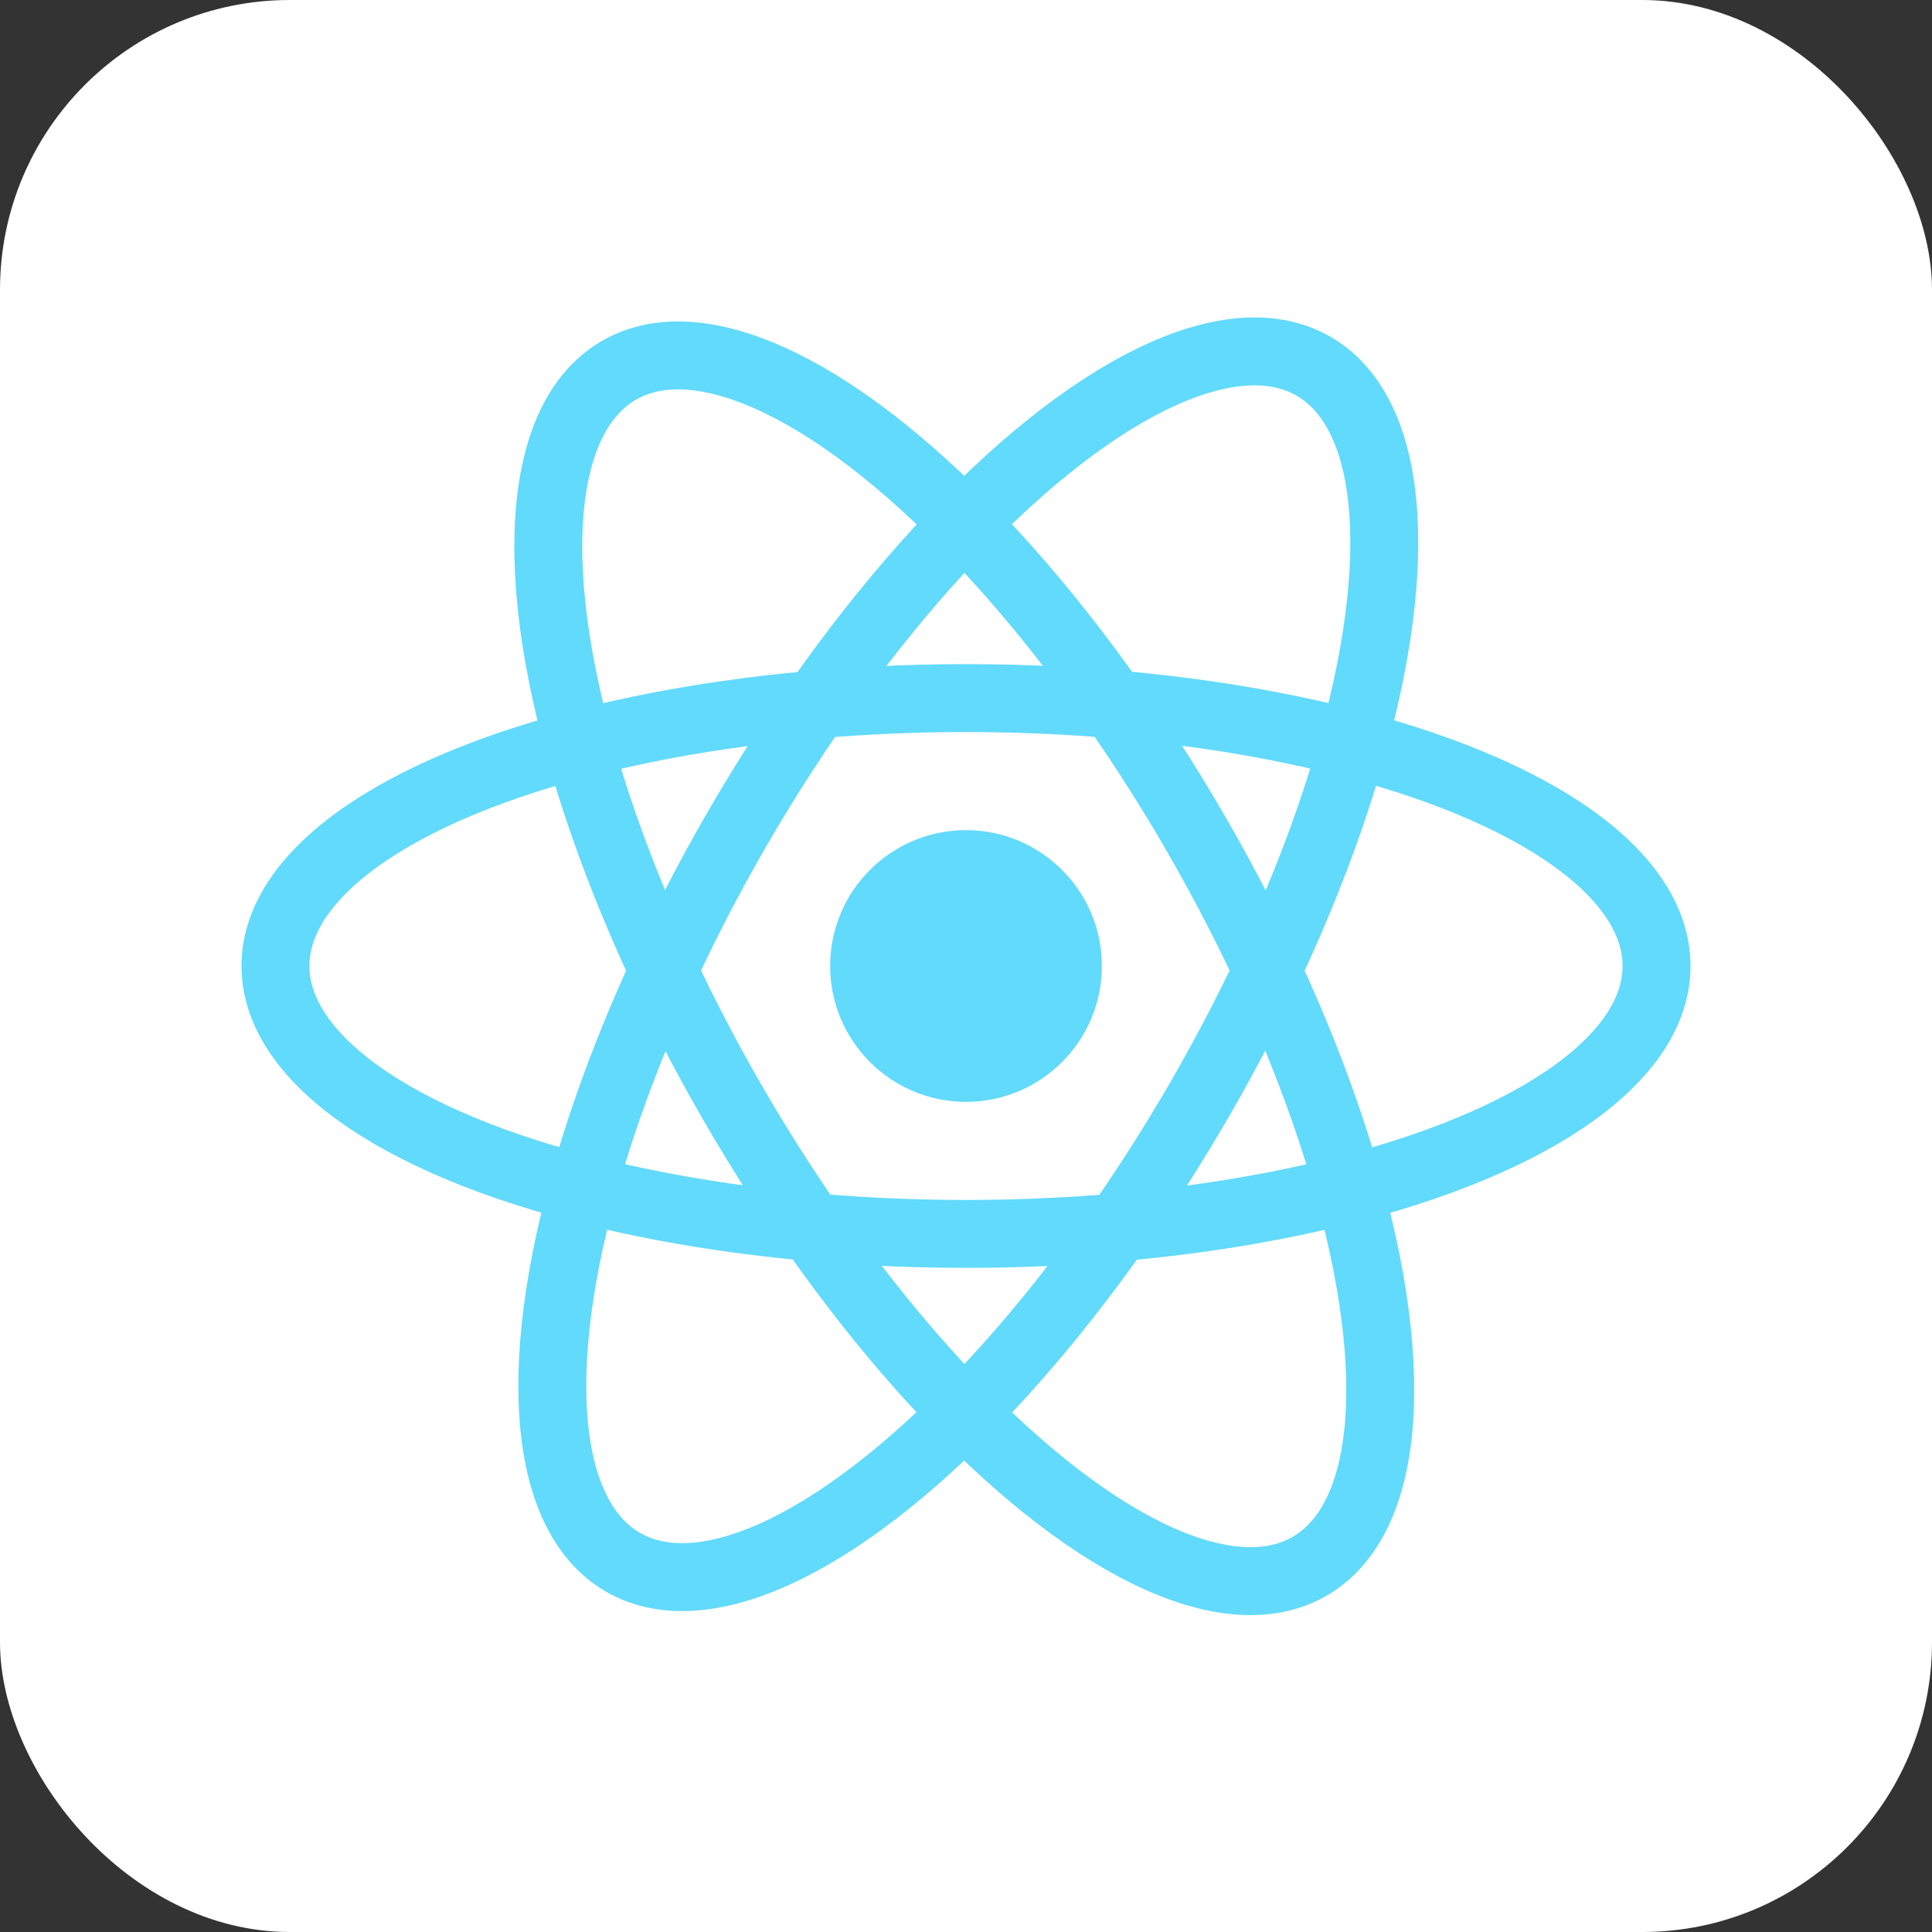
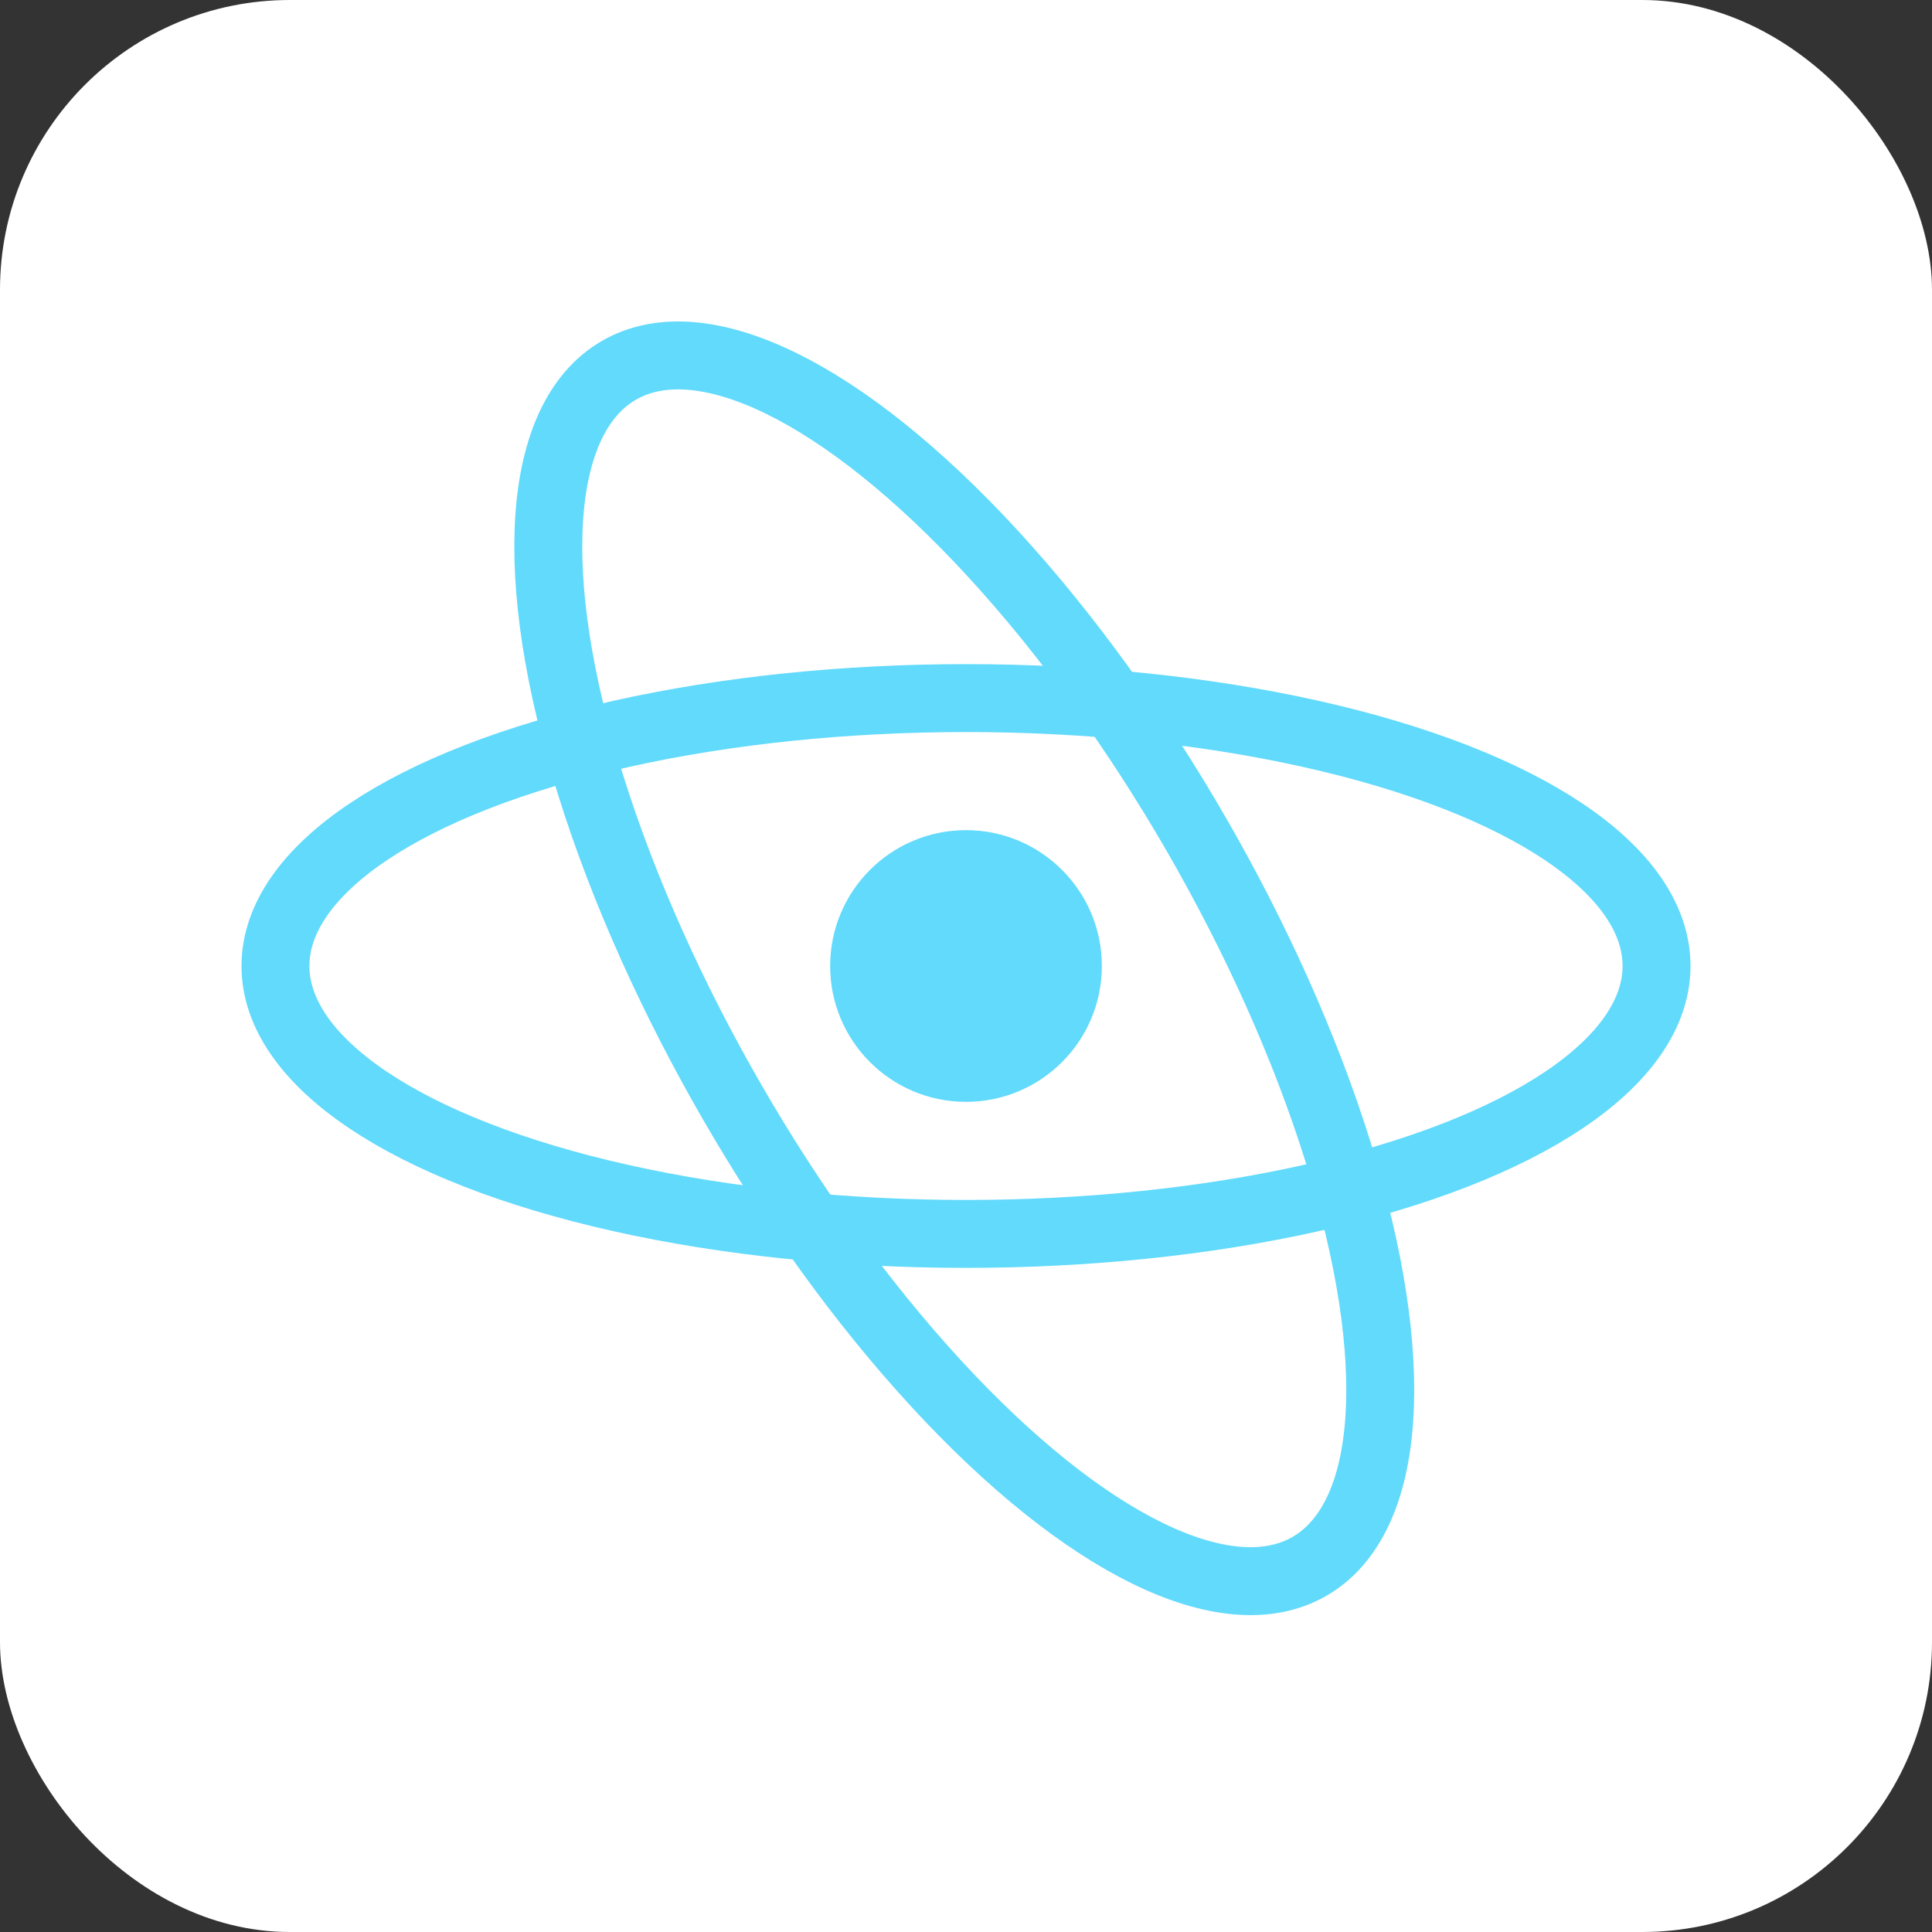
<svg xmlns="http://www.w3.org/2000/svg" aria-label="React" role="img" viewBox="0 0 512 512">
  <rect x="0" y="0" width="512" height="512" fill="#333333" stroke="none" />
  <rect width="512" height="512" rx="15%" fill="#fff" />
  <circle cx="256" cy="256" fill="#61dafb" r="36" />
  <g fill="none" stroke="#61dafb" stroke-width="18">
    <ellipse cx="256" cy="256" rx="183" ry="71" />
-     <ellipse cx="-93" cy="350" rx="183" ry="71" transform="rotate(-60)" />
    <ellipse cx="350" cy="-93" rx="183" ry="71" transform="rotate(60)" />
  </g>
</svg>